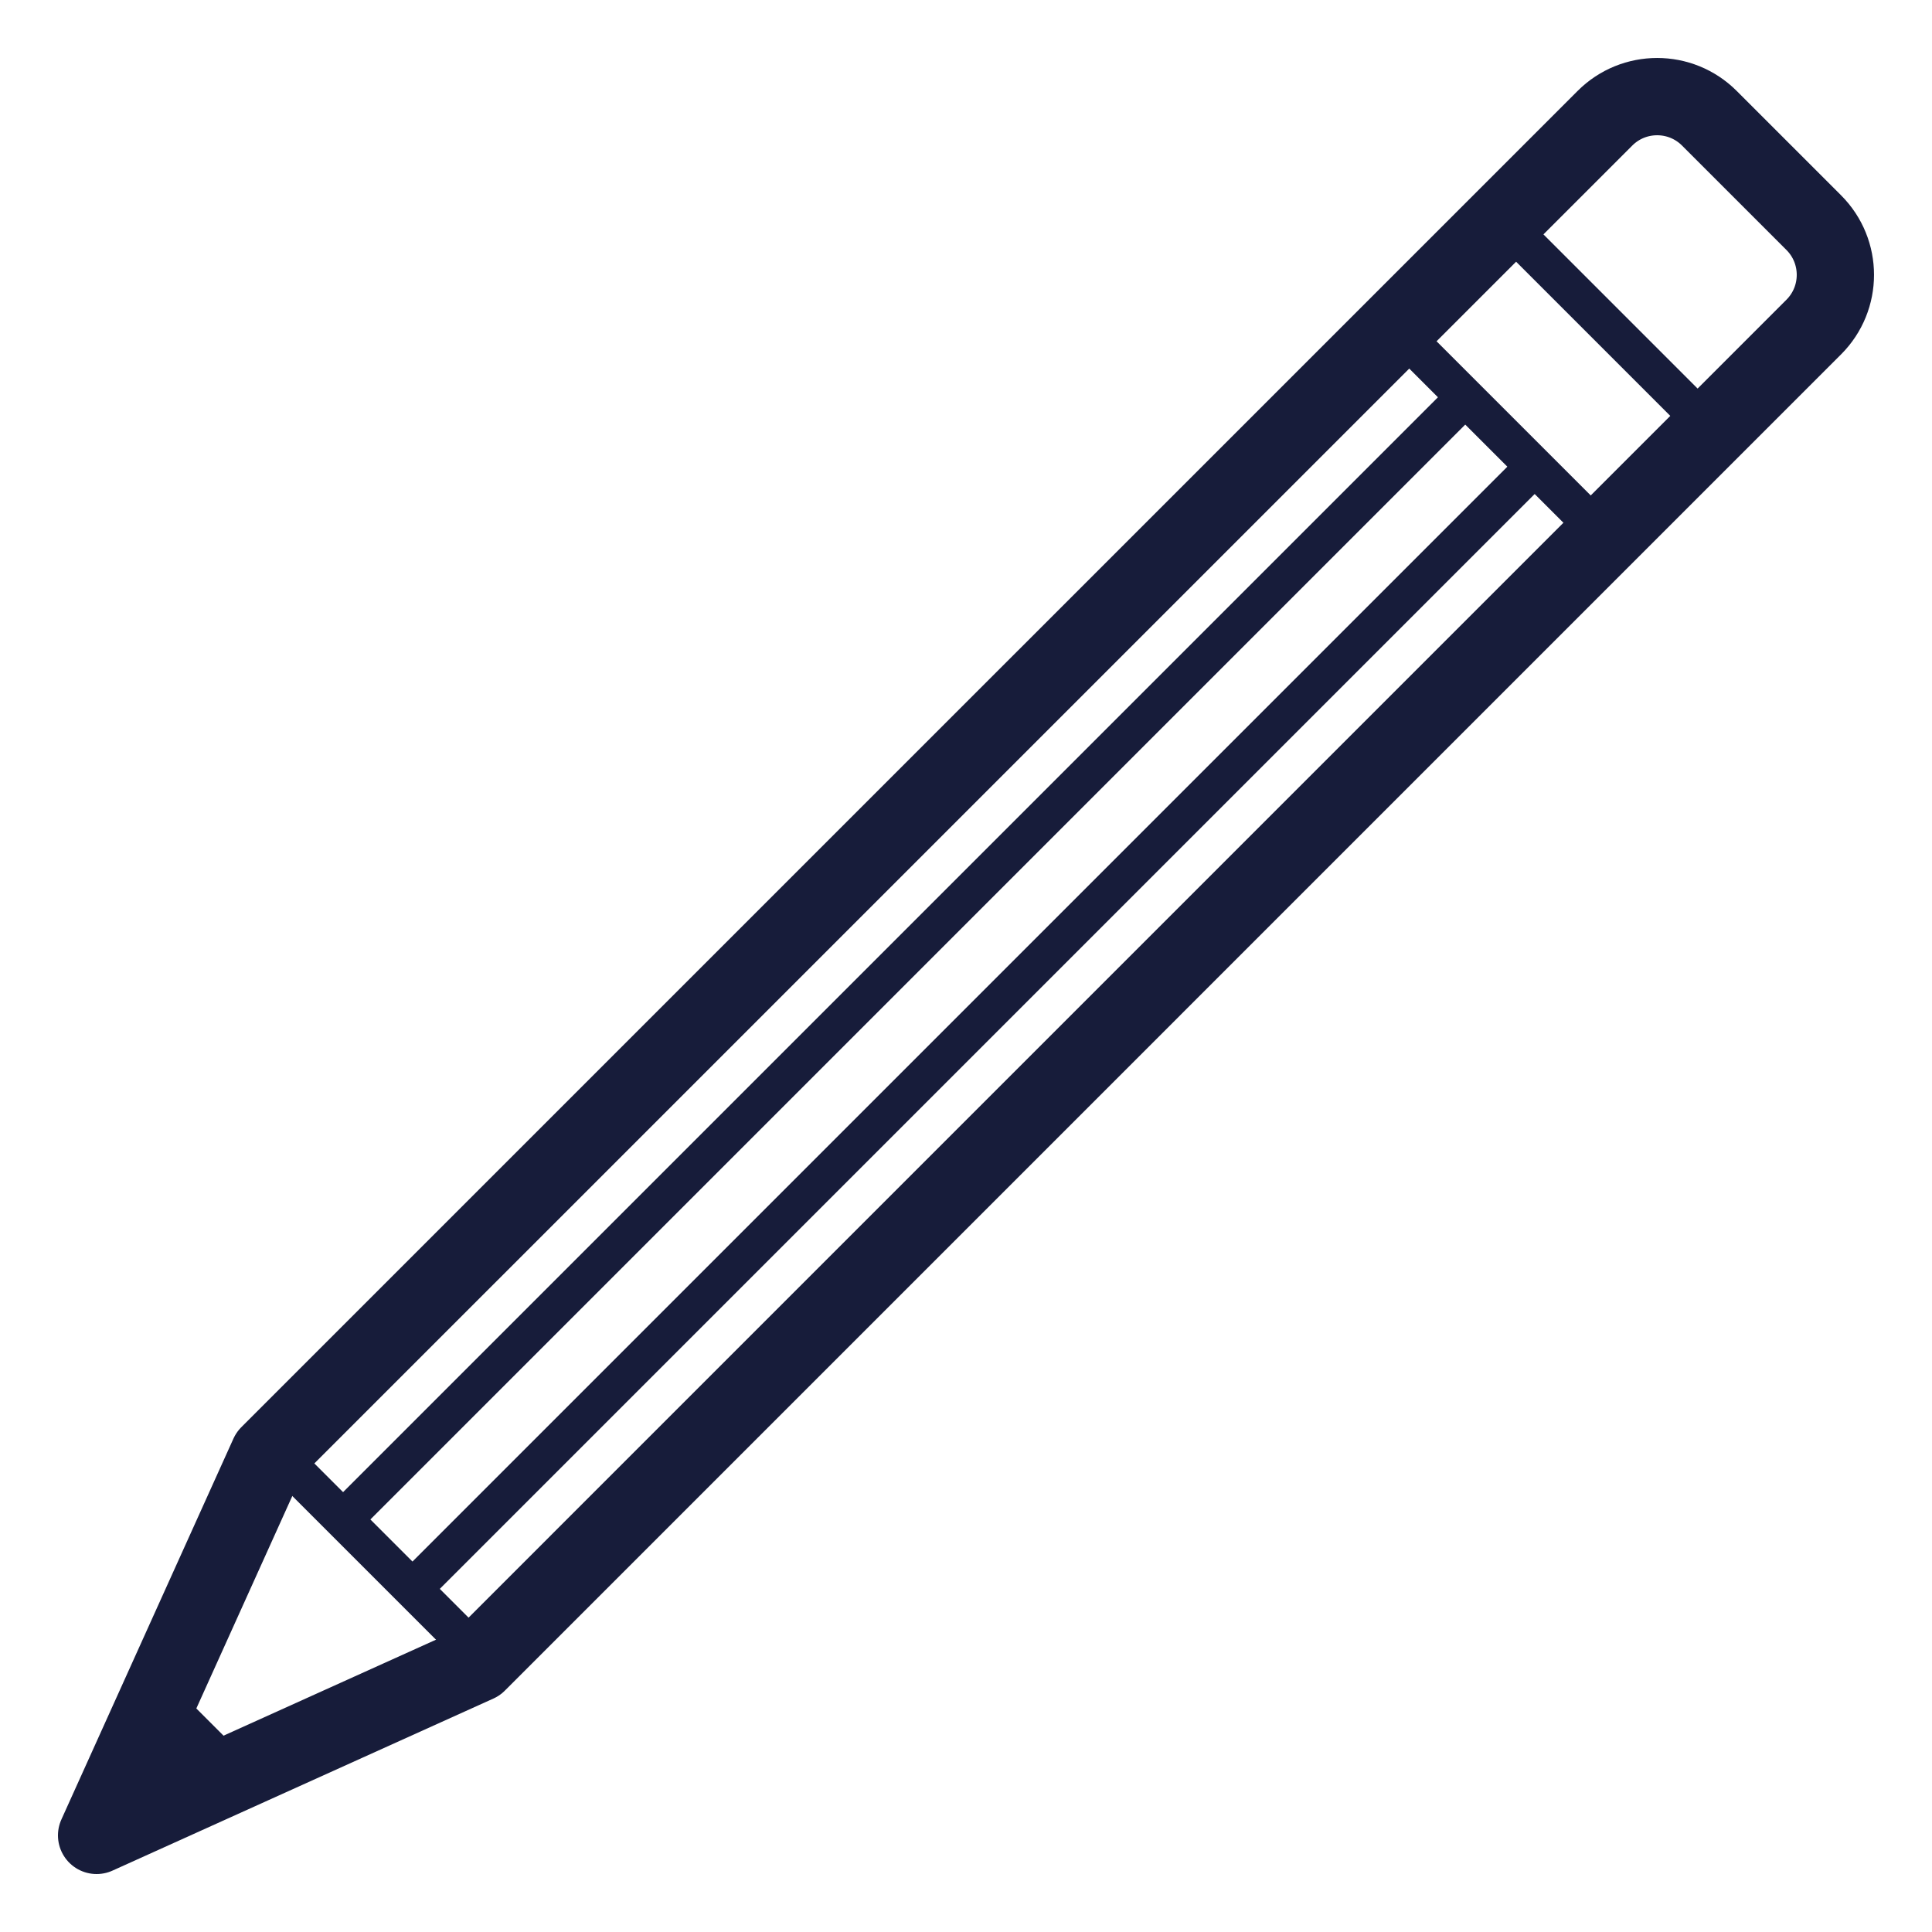
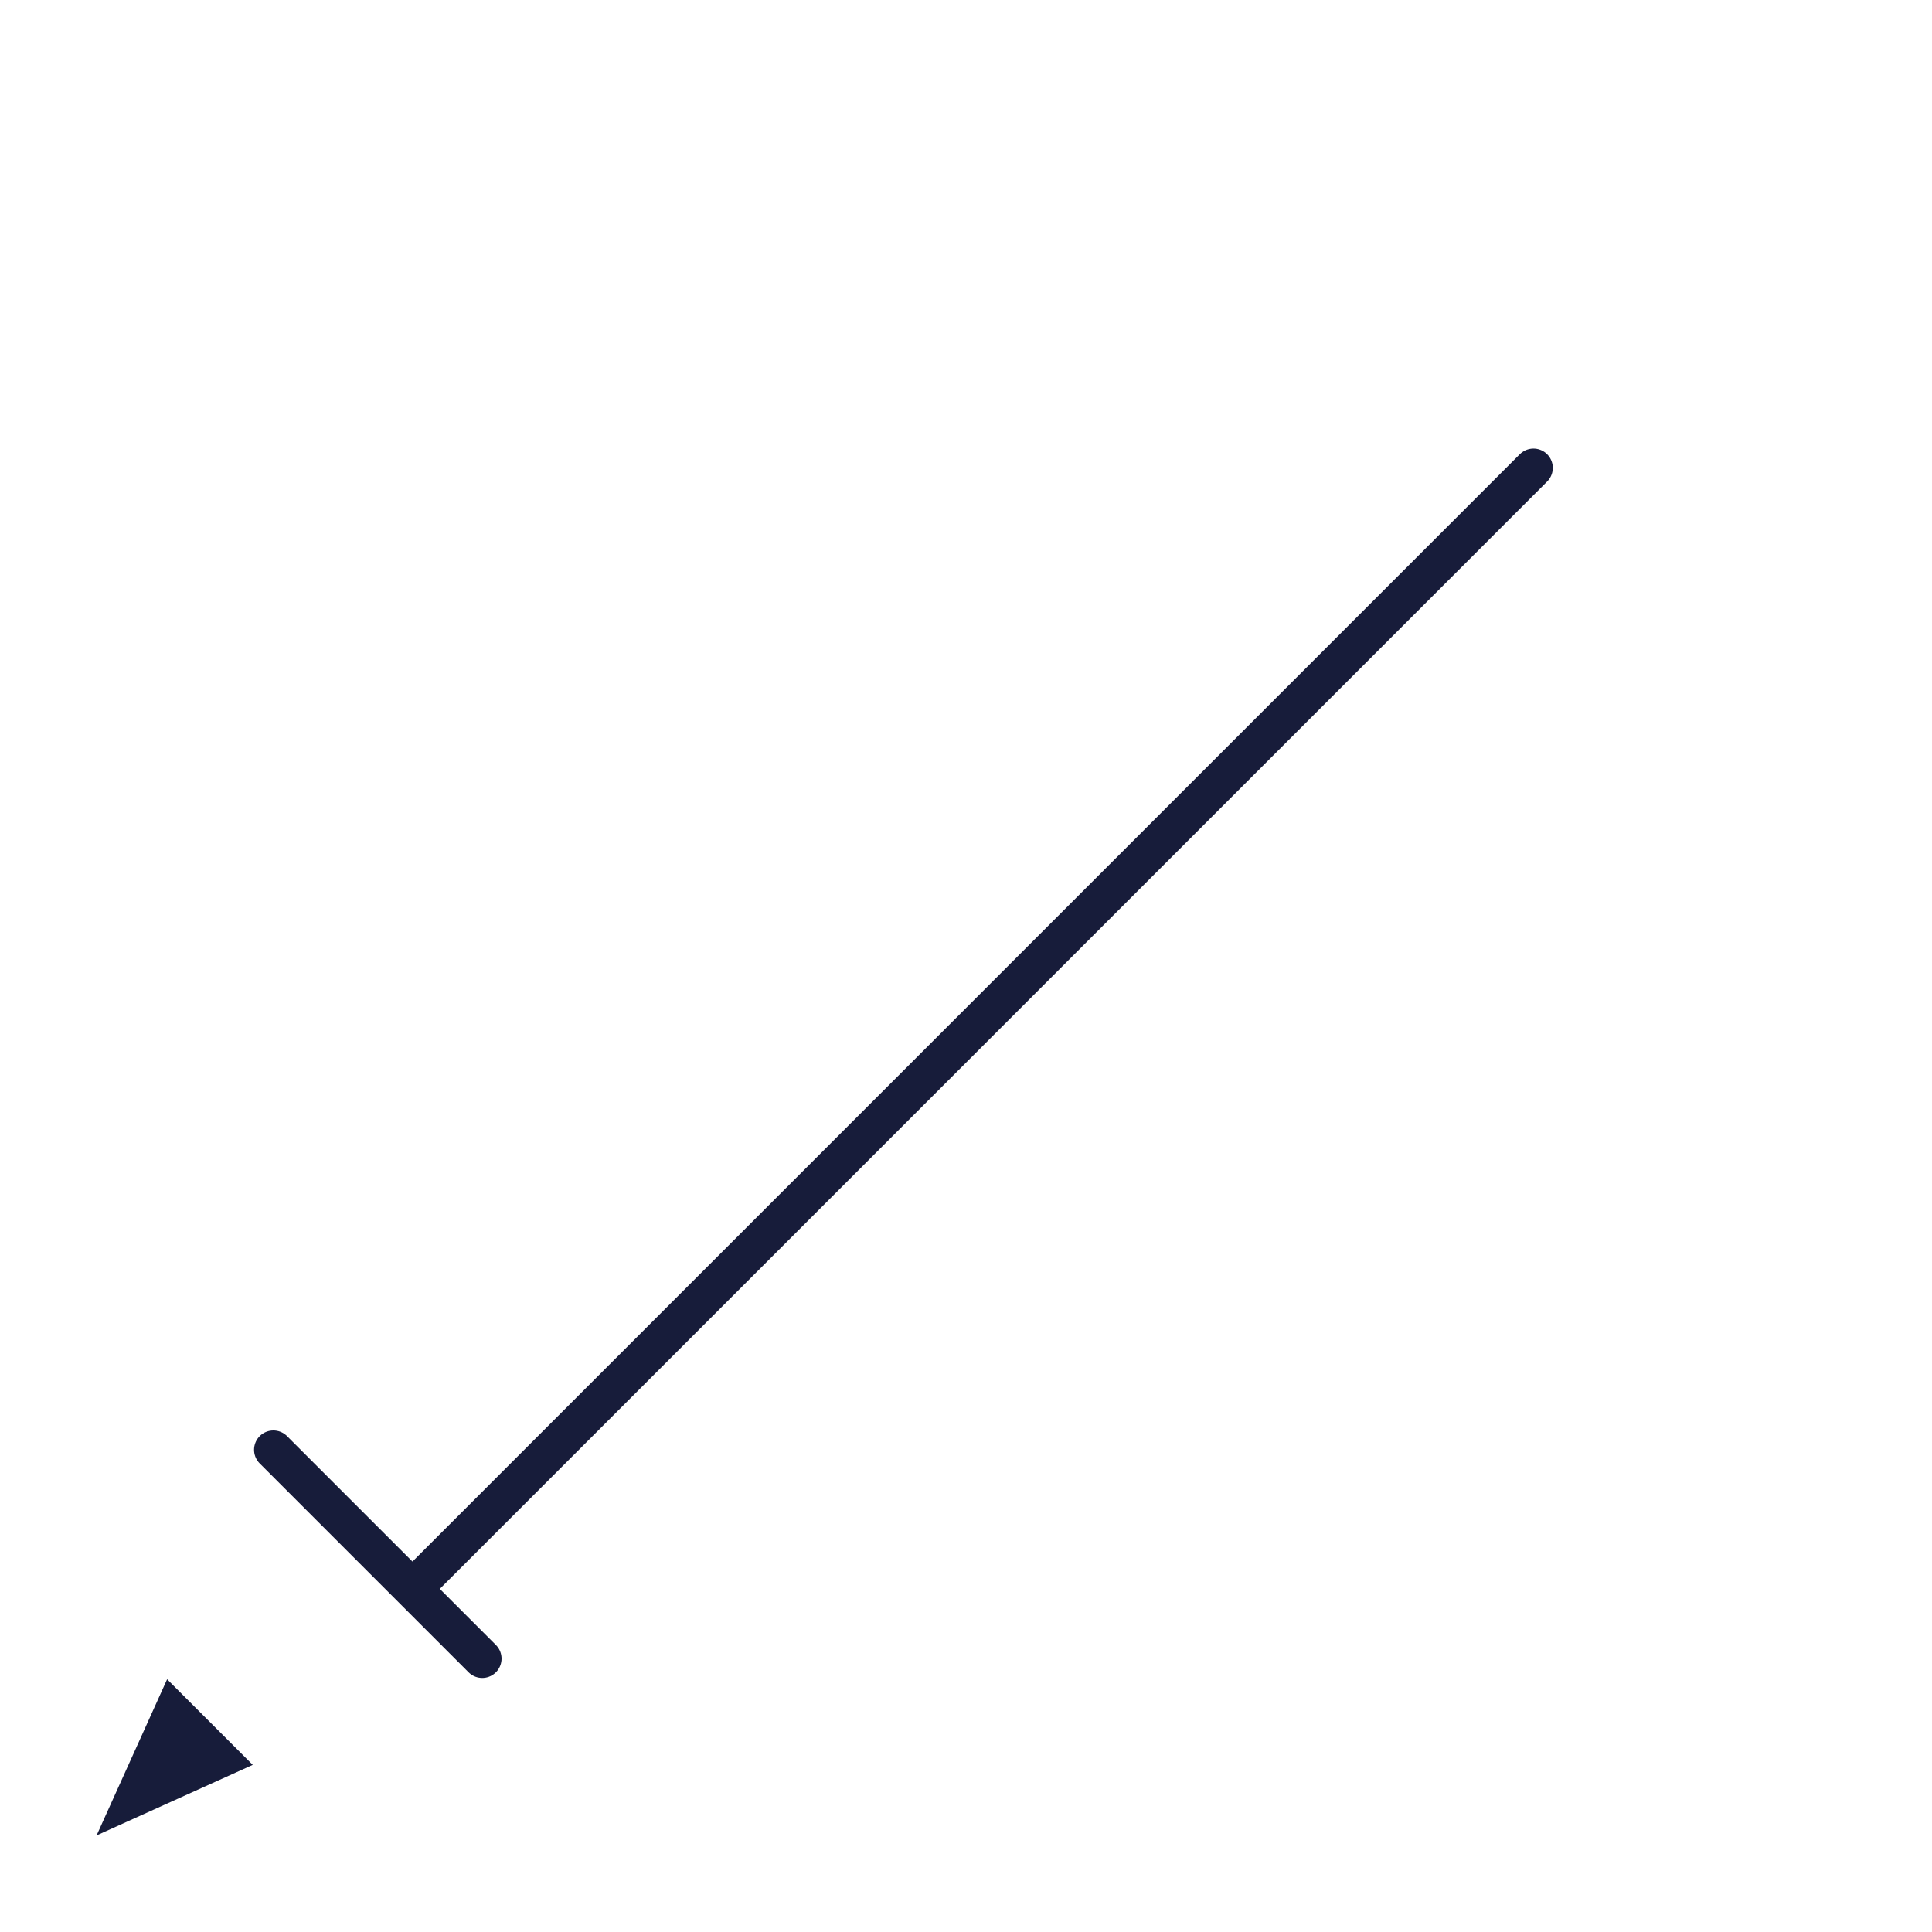
<svg xmlns="http://www.w3.org/2000/svg" id="Layer_1" width="50" height="50" version="1.1" viewBox="0 0 50 50">
  <defs>
    <style>
      .st0 {
        fill: #171c3a;
      }

      .st1 {
        stroke-width: 2px;
      }

      .st1, .st2 {
        fill: none;
        stroke: #171c3a;
        stroke-linecap: round;
        stroke-linejoin: round;
      }
    </style>
  </defs>
-   <line class="st2" x1="38.883" y1="5.712" x2="44.288" y2="11.117" />
-   <line class="st2" x1="36.117" y1="8.478" x2="41.522" y2="13.883" />
  <line class="st2" x1="7.075" y1="37.52" x2="12.48" y2="42.925" />
-   <path class="st1" d="M41.536,3.06L6.953,37.642l-4.453,9.858,9.858-4.453L46.94,8.464c.746-.746.746-1.956,0-2.702l-2.702-2.702c-.746-.746-1.956-.746-2.702,0Z" />
-   <line class="st2" x1="37.889" y1="10.313" x2="8.895" y2="39.307" />
  <line class="st2" x1="39.686" y1="12.109" x2="10.692" y2="41.103" />
  <polygon class="st0" points="4.325 43.459 2.5 47.5 6.541 45.675 4.325 43.459" />
</svg>